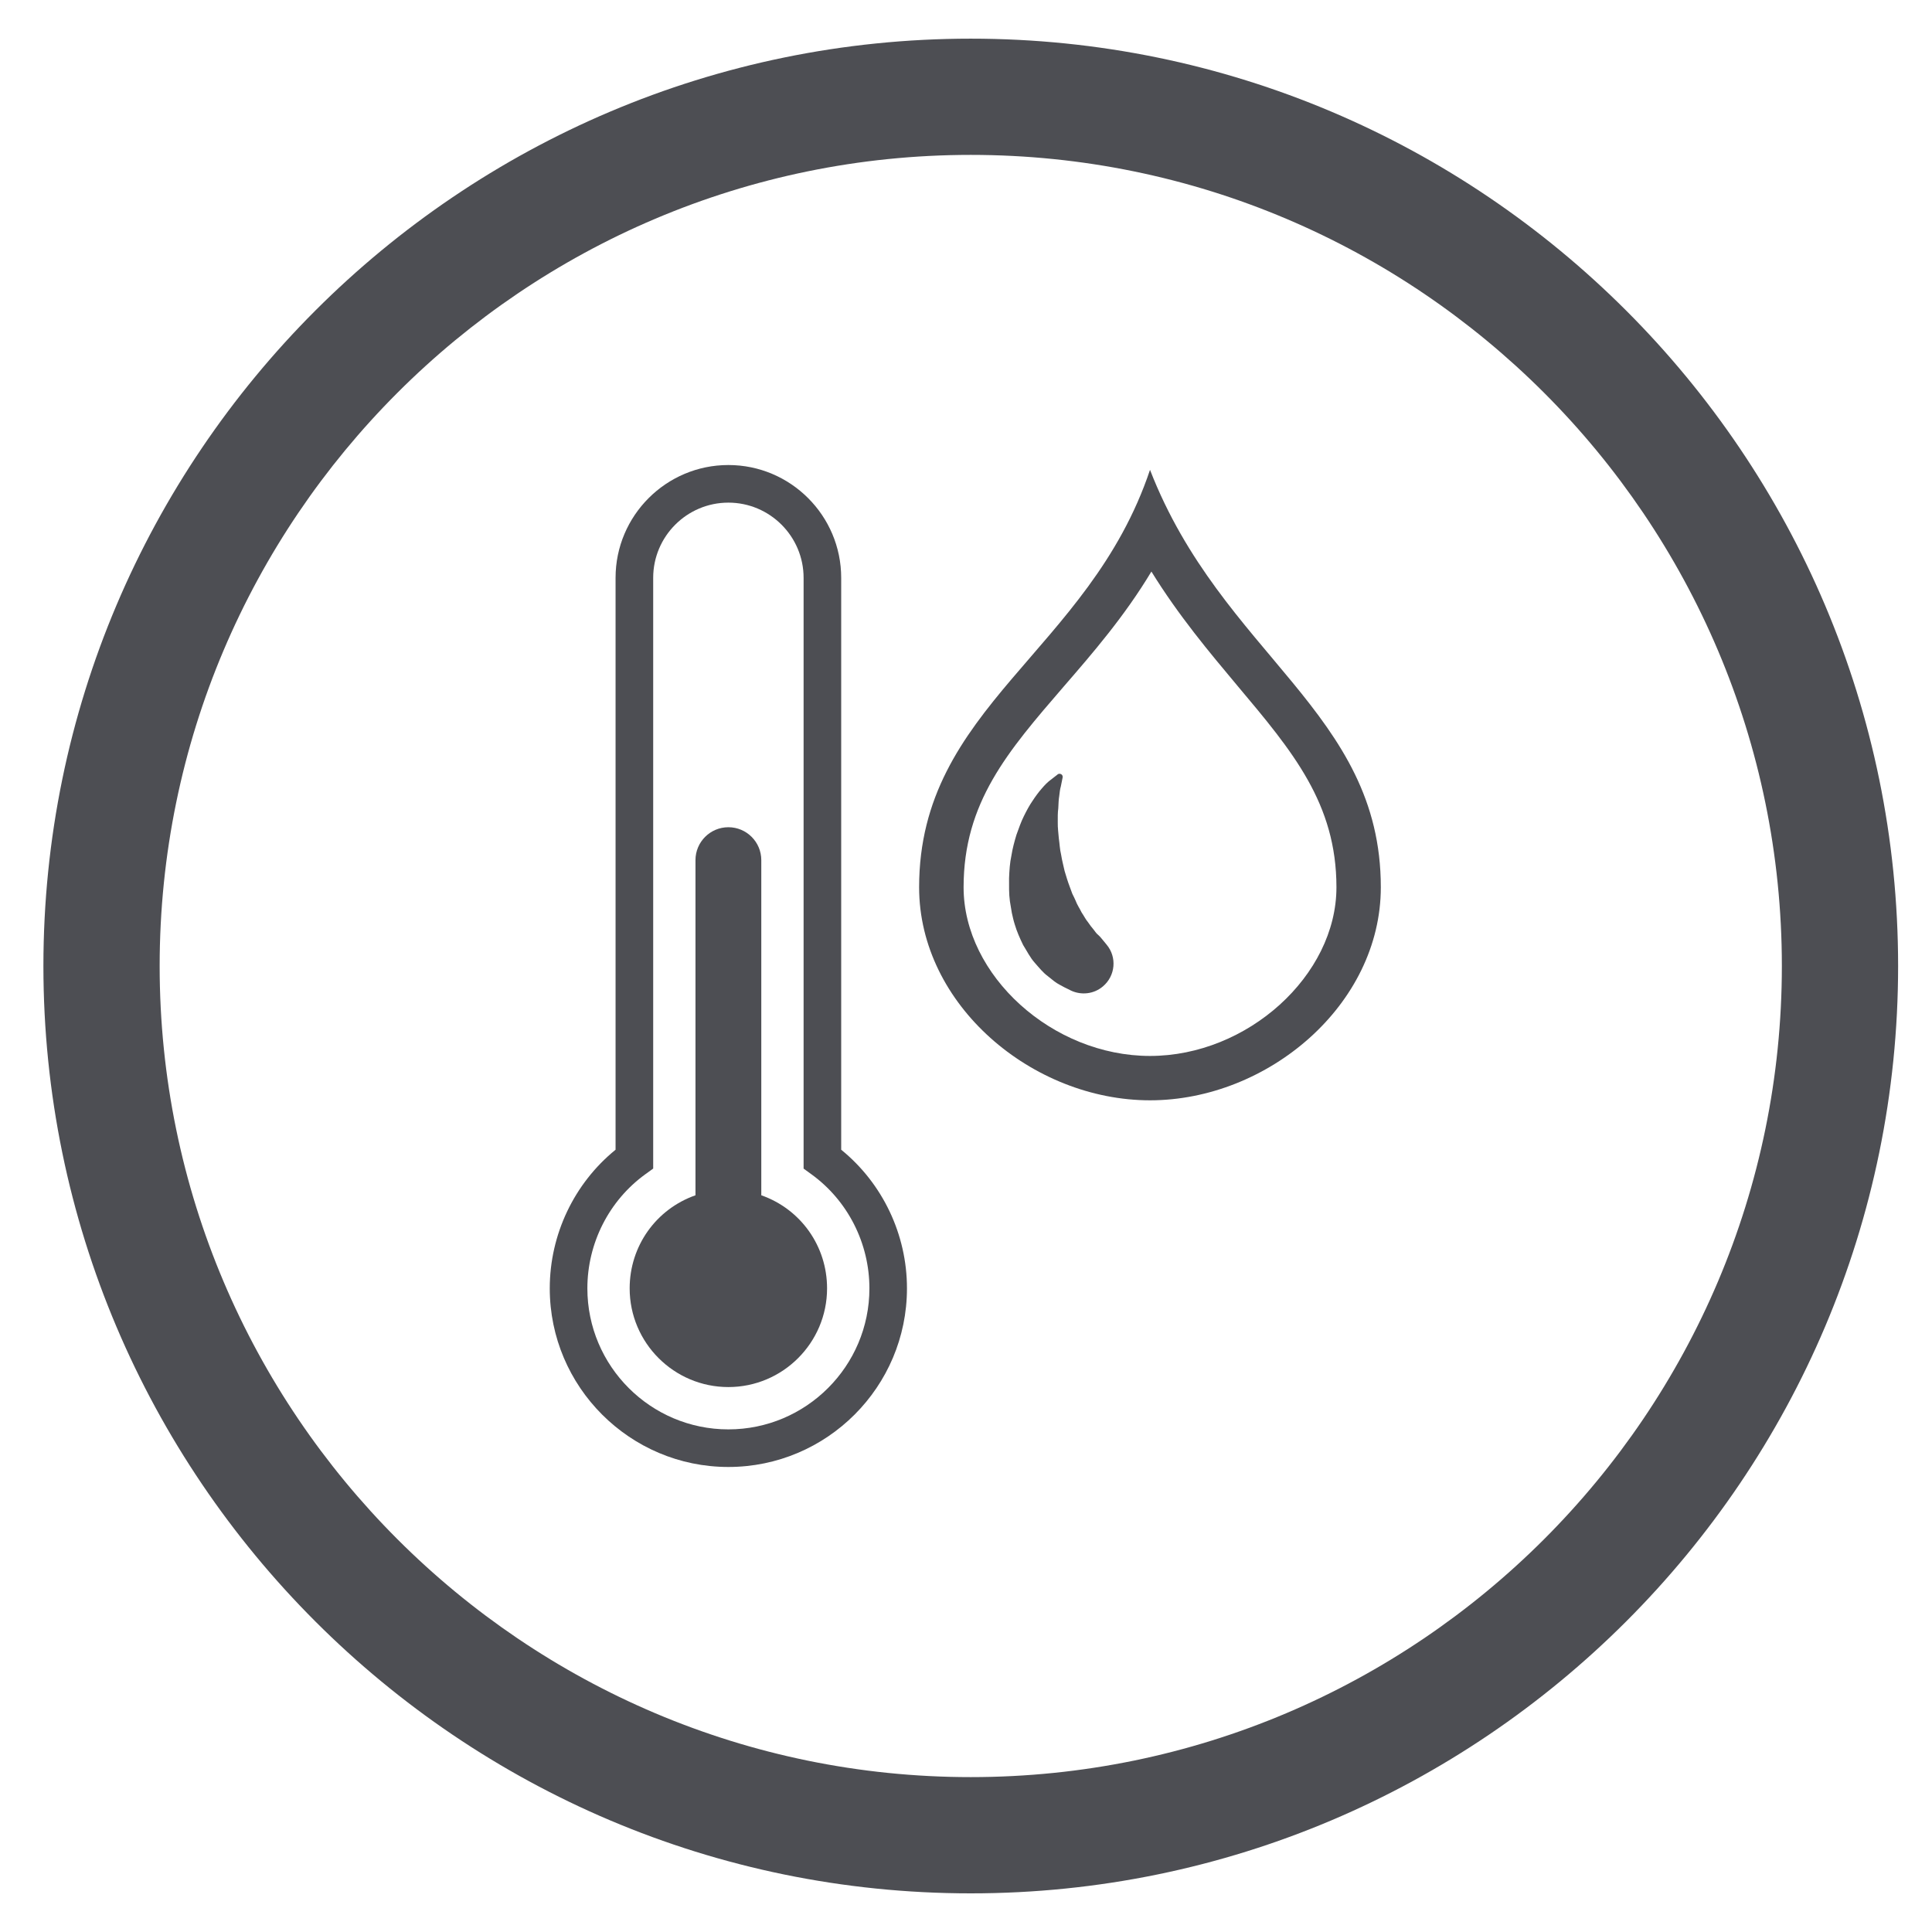
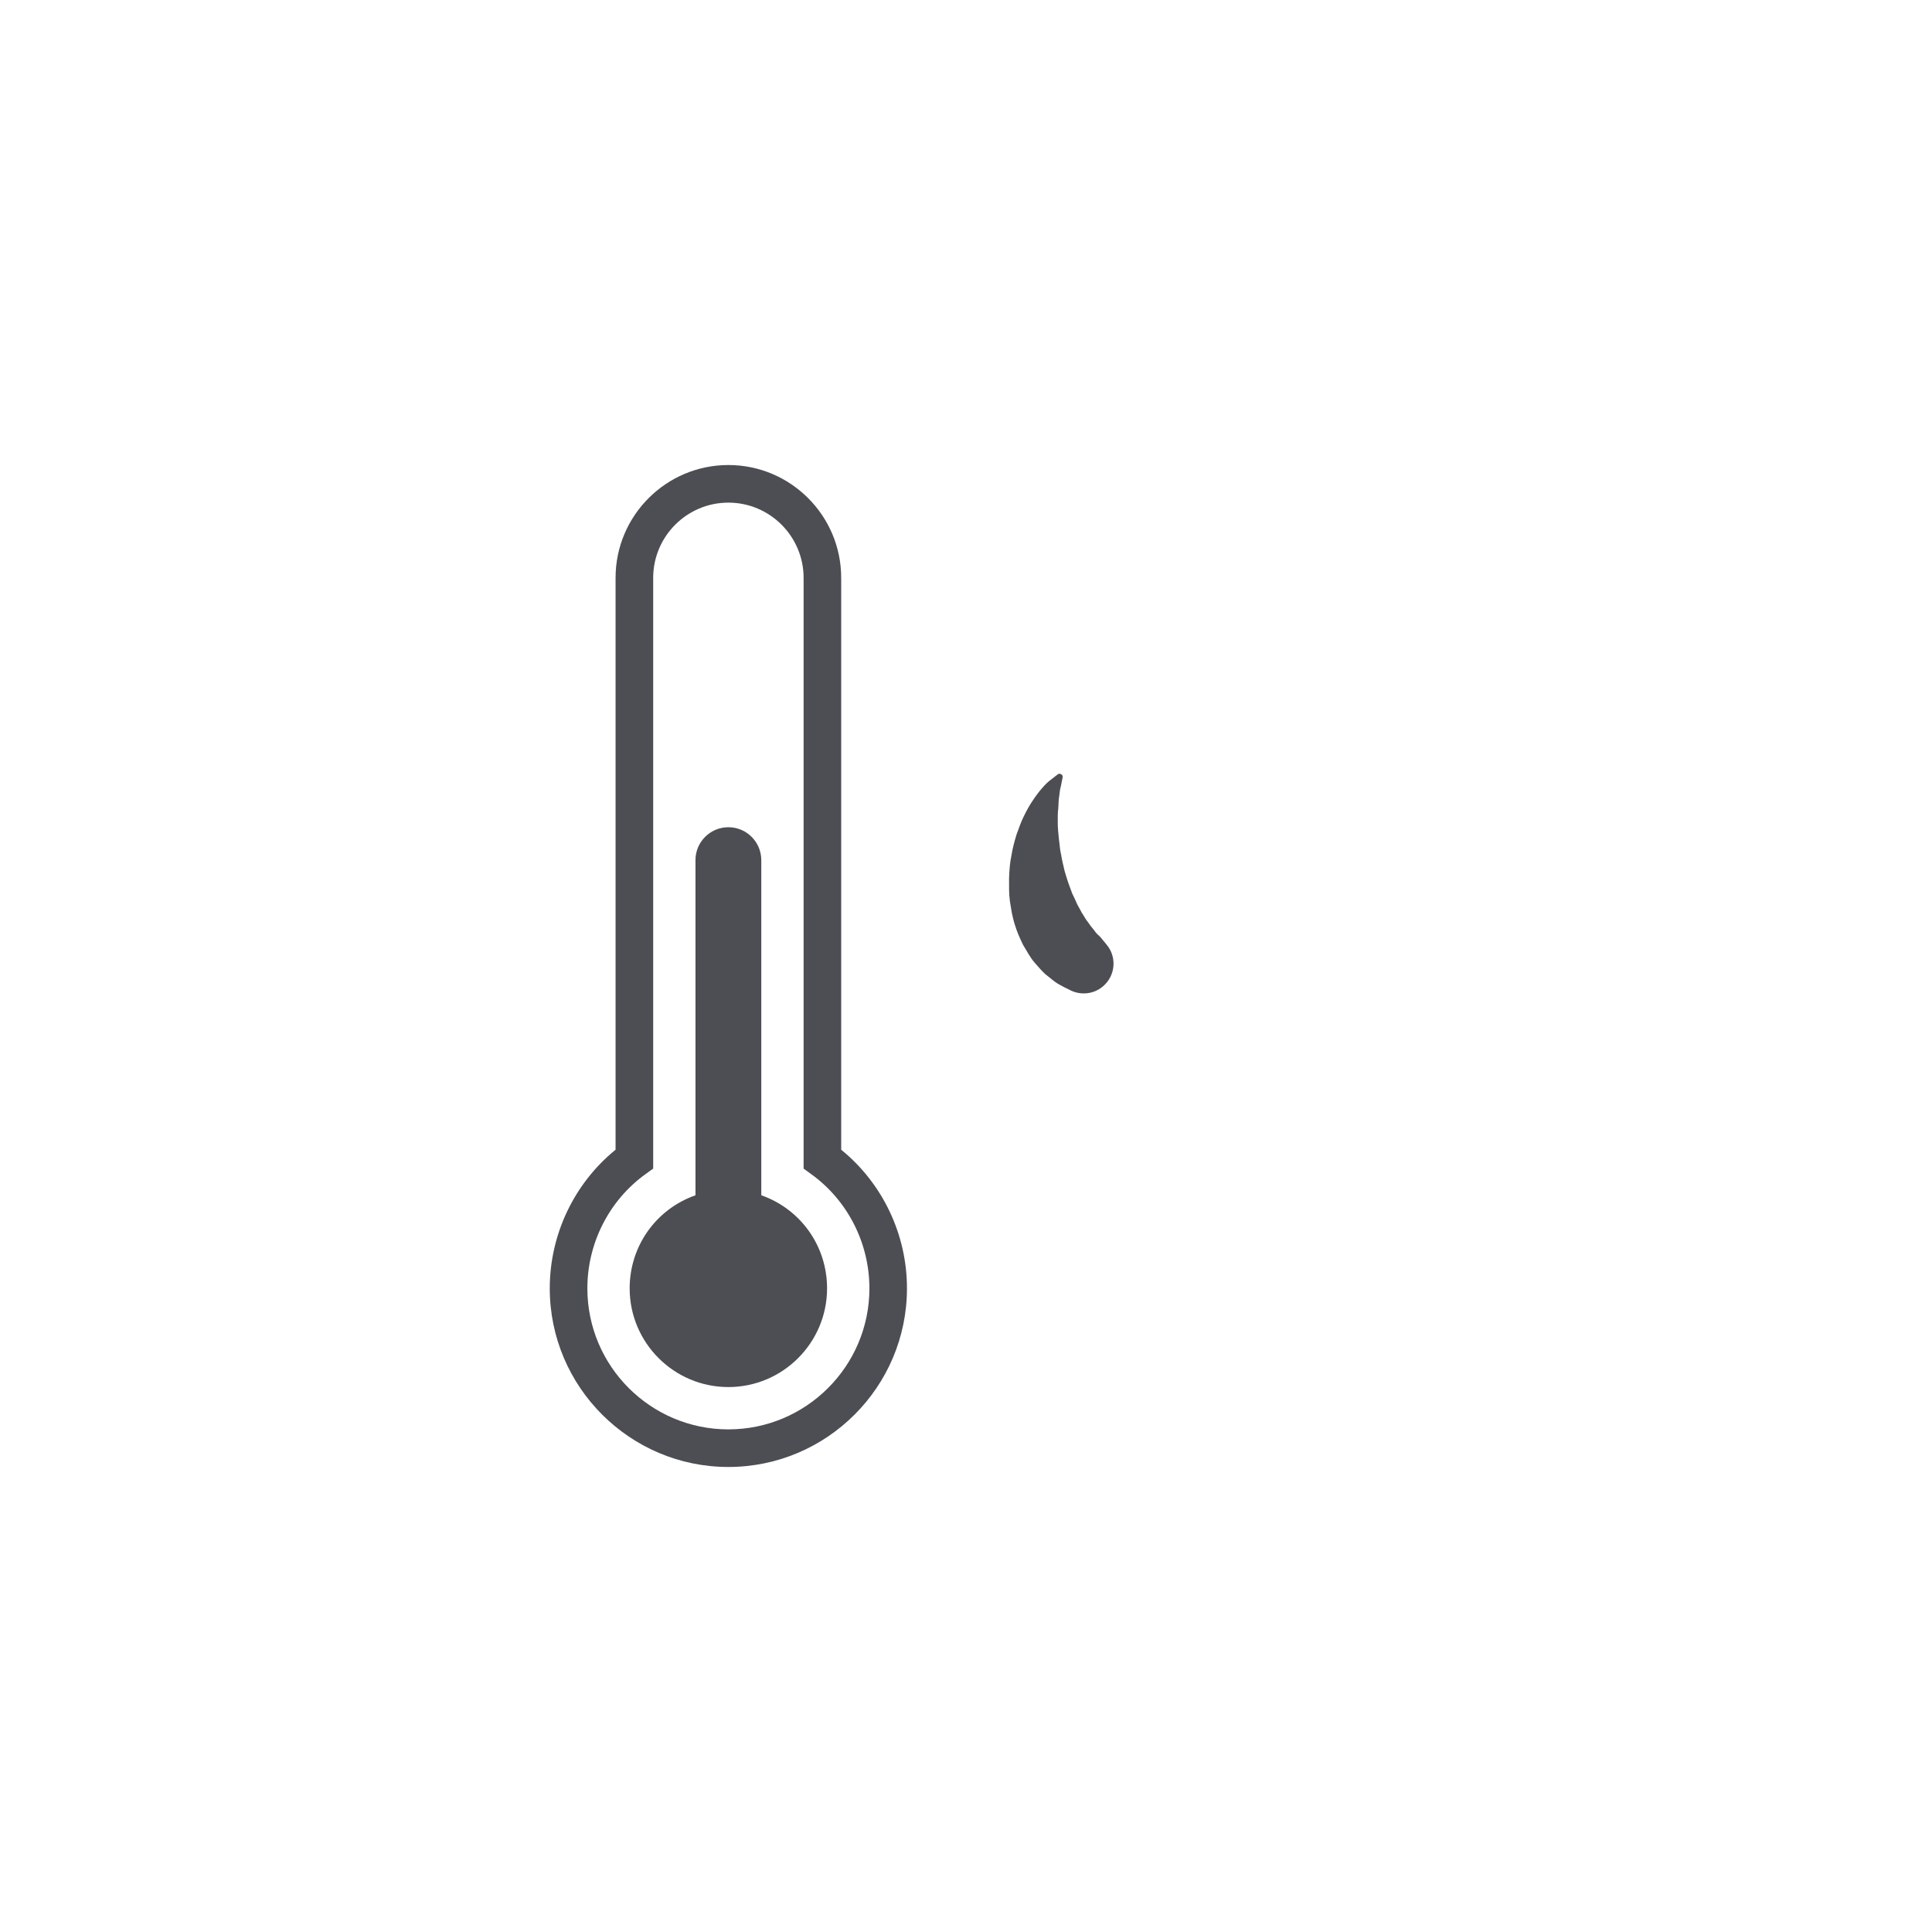
<svg xmlns="http://www.w3.org/2000/svg" version="1.1" x="0px" y="0px" width="135px" height="135px" viewBox="-3.033 -2.701 135 135" enable-background="new -3.033 -2.701 135 135" xml:space="preserve">
  <defs>
</defs>
-   <path fill="#4D4E53" d="M64.799,129.599C29.069,129.599,0,100.529,0,64.799S29.069,0,64.799,0c35.73,0,64.8,29.068,64.8,64.799  S100.529,129.599,64.799,129.599z M64.799,8.122c-31.251,0-56.676,25.425-56.676,56.677s25.425,56.677,56.676,56.677  c31.252,0,56.677-25.425,56.677-56.677S96.051,8.122,64.799,8.122z" />
-   <path fill="#4D4E53" d="M77.325,30.13C73.06,42.854,61.191,46.661,61.191,59.298c0,8.222,7.912,14.886,16.134,14.886  c8.223,0,16.128-6.664,16.128-14.886C93.453,47.046,82.358,43.089,77.325,30.13z M77.325,71.084  c-6.819,0-13.026-5.624-13.026-11.786c0-5.927,3.084-9.492,6.989-14.017c2.046-2.362,4.26-4.923,6.134-8.045  c1.905,3.085,4.044,5.632,6.015,7.985c3.86,4.591,6.915,8.223,6.915,14.076C90.352,65.46,84.139,71.084,77.325,71.084z" />
  <path fill="#4D4E53" d="M73.982,62.929c0,0-0.022-0.029-0.075-0.089c-0.051-0.059-0.117-0.141-0.221-0.229  c-0.104-0.072-0.192-0.221-0.311-0.368c-0.125-0.141-0.258-0.318-0.392-0.517c-0.154-0.178-0.272-0.429-0.435-0.664  c-0.126-0.267-0.311-0.524-0.428-0.842c-0.067-0.154-0.141-0.303-0.223-0.466c-0.059-0.161-0.125-0.331-0.184-0.5  c-0.134-0.349-0.244-0.718-0.354-1.086c-0.082-0.377-0.186-0.753-0.244-1.137c-0.096-0.384-0.104-0.768-0.162-1.151  c-0.03-0.369-0.081-0.745-0.074-1.1c0-0.354-0.008-0.694,0.036-0.996c0.017-0.324,0.022-0.613,0.066-0.856  c0.03-0.251,0.053-0.479,0.111-0.672c0.081-0.397,0.125-0.62,0.125-0.62c0.016-0.059,0-0.133-0.036-0.184  c-0.081-0.097-0.223-0.111-0.318-0.037l-0.021,0.022c0,0-0.191,0.147-0.524,0.405c-0.163,0.125-0.354,0.317-0.561,0.561  c-0.214,0.244-0.428,0.531-0.635,0.849c-0.222,0.317-0.414,0.679-0.612,1.078c-0.2,0.399-0.347,0.834-0.517,1.299  c-0.141,0.465-0.274,0.952-0.354,1.461c-0.111,0.51-0.141,1.041-0.163,1.572c0,0.532-0.015,1.086,0.059,1.616  c0.045,0.273,0.089,0.538,0.134,0.806c0.06,0.265,0.116,0.53,0.198,0.789c0.148,0.509,0.37,1.004,0.592,1.46  c0.279,0.444,0.487,0.879,0.812,1.24c0.311,0.354,0.584,0.694,0.907,0.931c0.311,0.252,0.569,0.473,0.834,0.605  c0.252,0.146,0.458,0.243,0.6,0.31c0.132,0.067,0.205,0.104,0.205,0.104c0.71,0.324,1.58,0.243,2.214-0.296  c0.879-0.737,0.997-2.045,0.26-2.922L73.982,62.929z" />
  <path fill="#4D4E53" d="M50.163,80.82V57.401c0-1.268-1.031-2.299-2.3-2.299c-1.268,0-2.299,1.031-2.299,2.299V80.82  c-2.761,0.971-4.599,3.556-4.599,6.505c0,3.802,3.095,6.896,6.897,6.896s6.897-3.094,6.897-6.896  C54.761,84.376,52.923,81.791,50.163,80.82z" />
  <path fill="#4D4E53" d="M55.746,77.637V37.676c0-4.347-3.536-7.883-7.883-7.883s-7.883,3.536-7.883,7.883v39.961  c-2.891,2.349-4.598,5.92-4.598,9.688c0,6.882,5.6,12.48,12.48,12.48c6.882,0,12.48-5.599,12.48-12.48  C60.344,83.557,58.637,79.984,55.746,77.637z M47.863,97.178c-5.434,0-9.853-4.42-9.853-9.853c0-3.158,1.515-6.14,4.054-7.977  l0.545-0.394V37.676c0-2.897,2.356-5.255,5.254-5.255c2.898,0,5.256,2.357,5.256,5.255v41.28l0.543,0.394  c2.538,1.835,4.056,4.817,4.056,7.976C57.718,92.758,53.297,97.178,47.863,97.178z" />
</svg>